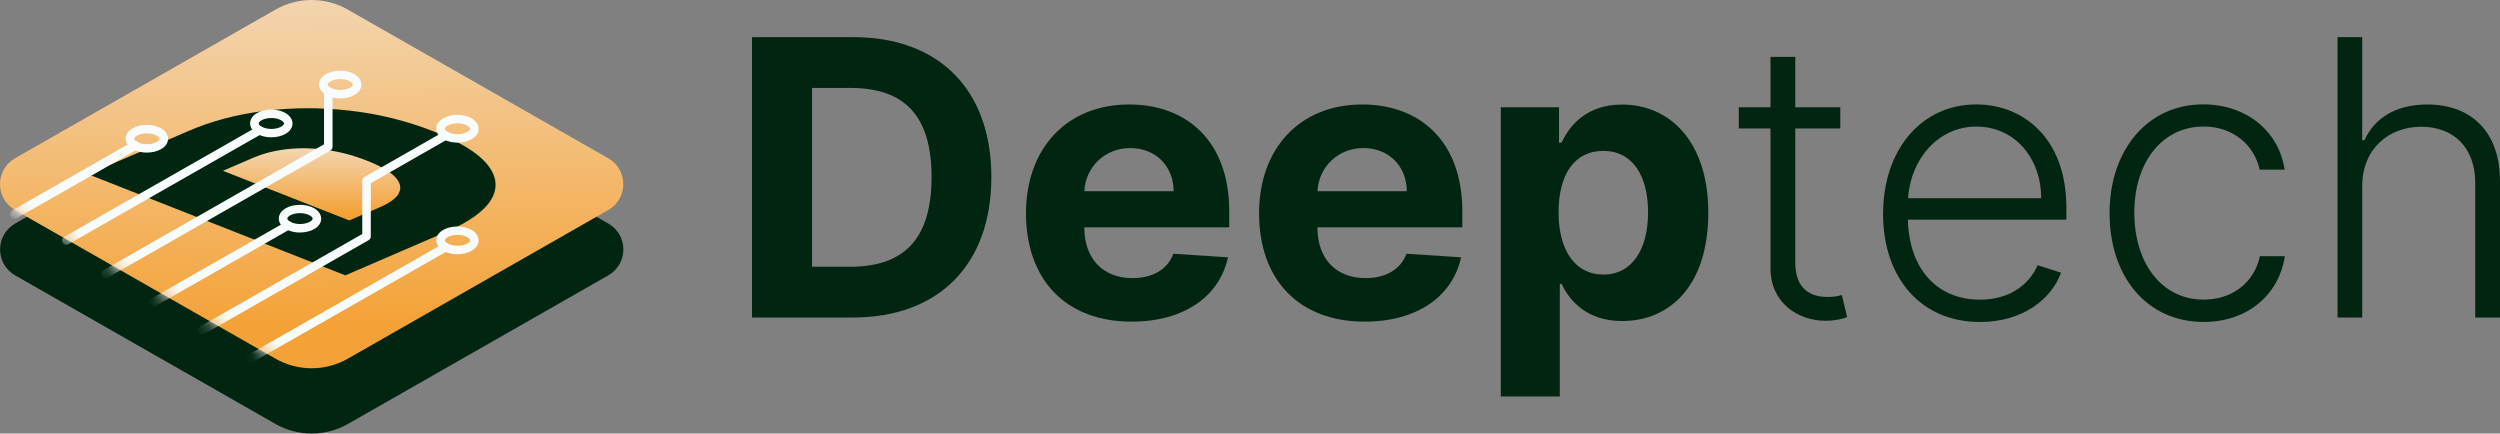
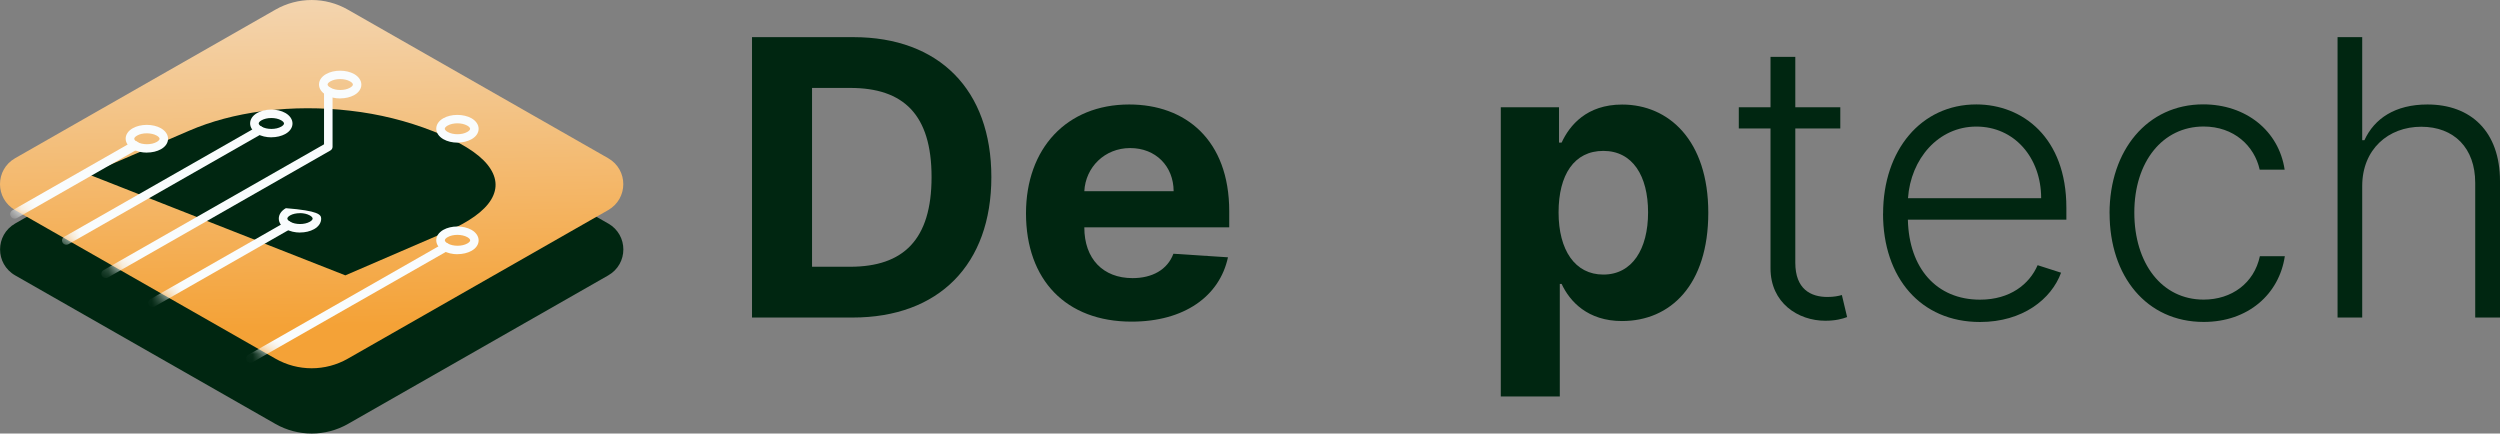
<svg xmlns="http://www.w3.org/2000/svg" width="173" height="30" viewBox="0 0 173 30" fill="none">
  <rect x="0" y="0" width="173" height="30" fill="#808080" stroke="none" />
  <g clip-path="url(#clip0_33_530)">
    <path d="M52.039 21.974V2.57H59.054C64.978 2.57 68.602 6.21 68.602 12.253C68.602 18.297 64.978 21.974 58.995 21.974H52.035H52.039ZM58.827 18.459C62.518 18.459 64.464 16.585 64.464 12.253C64.464 7.922 62.518 6.085 58.839 6.085H56.193V18.459H58.831H58.827Z" fill="#002611" />
    <path d="M70.999 14.765C70.999 10.275 73.809 7.23 78.14 7.23C82.034 7.23 85.063 9.675 85.063 14.623V15.731H75.035V15.739C75.035 17.909 76.329 19.246 78.373 19.246C79.733 19.246 80.786 18.667 81.2 17.559L84.975 17.805C84.397 20.504 81.946 22.257 78.305 22.257C73.772 22.257 70.999 19.375 70.999 14.76V14.765ZM81.216 13.232C81.208 11.499 79.978 10.246 78.208 10.246C76.439 10.246 75.12 11.574 75.035 13.232H81.216Z" fill="#002611" />
-     <path d="M87.128 14.765C87.128 10.275 89.938 7.23 94.27 7.23C98.163 7.23 101.192 9.675 101.192 14.623V15.731H91.164V15.739C91.164 17.909 92.457 19.246 94.501 19.246C95.862 19.246 96.915 18.667 97.328 17.559L101.104 17.805C100.526 20.504 98.074 22.257 94.434 22.257C89.9 22.257 87.128 19.375 87.128 14.76V14.765ZM97.35 13.232C97.341 11.499 96.11 10.246 94.341 10.246C92.572 10.246 91.252 11.574 91.169 13.232H97.35Z" fill="#002611" />
    <path d="M103.855 7.422H107.883V9.867H108.064C108.611 8.684 109.787 7.235 112.252 7.235C115.483 7.235 118.214 9.717 118.214 14.719C118.214 19.721 115.598 22.216 112.243 22.216C109.867 22.216 108.629 20.862 108.064 19.646H107.938V27.434H103.855V7.422ZM110.95 19C112.951 19 114.047 17.239 114.047 14.698C114.047 12.158 112.972 10.442 110.95 10.442C108.928 10.442 107.853 12.099 107.853 14.698C107.853 17.297 108.982 19 110.95 19Z" fill="#002611" />
    <path d="M127.349 8.892H124.235V18.18C124.235 20.008 125.301 20.55 126.459 20.55C126.91 20.55 127.217 20.483 127.458 20.416L127.82 21.941C127.496 22.066 127.016 22.195 126.308 22.195C124.421 22.195 122.52 20.954 122.52 18.576V8.892H120.325V7.422H122.52V3.936H124.235V7.422H127.349V8.892Z" fill="#002611" />
    <path d="M130.31 14.785C130.31 10.379 132.948 7.226 136.761 7.226C139.955 7.226 142.993 9.508 142.993 14.369V15.202H132.025C132.101 18.567 134.009 20.737 137.018 20.737C139.108 20.737 140.439 19.658 141.004 18.351L142.626 18.871C141.956 20.7 139.971 22.282 137.018 22.282C132.898 22.282 130.306 19.204 130.306 14.785H130.31ZM141.248 13.715C141.248 10.912 139.398 8.759 136.761 8.759C134.124 8.759 132.219 11.004 132.033 13.715H141.244H141.248Z" fill="#002611" />
    <path d="M145.98 14.765C145.98 10.387 148.605 7.222 152.459 7.222C155.413 7.222 157.693 9.042 158.098 11.741H156.37C156.007 10.092 154.587 8.755 152.489 8.755C149.663 8.755 147.695 11.179 147.695 14.706C147.695 18.234 149.603 20.733 152.489 20.733C154.444 20.733 155.987 19.588 156.383 17.73H158.11C157.718 20.362 155.561 22.278 152.494 22.278C148.533 22.278 145.984 19.105 145.984 14.765H145.98Z" fill="#002611" />
    <path d="M163.465 21.974H161.759V2.57H163.465V9.704H163.617C164.307 8.197 165.753 7.23 167.978 7.23C170.969 7.23 173 9.08 173 12.545V21.974H171.285V12.649C171.285 10.25 169.827 8.771 167.548 8.771C165.268 8.771 163.465 10.333 163.465 12.874V21.97V21.974Z" fill="#002611" />
    <path d="M42.083 15.464L24.071 5.185C22.52 4.302 20.612 4.302 19.061 5.185L10.07 10.317L9.476 10.067L5.22 12.199L6.291 12.474L1.053 15.464C-0.345 16.264 -0.345 18.259 1.053 19.059L19.065 29.338C20.616 30.221 22.525 30.221 24.075 29.338L42.087 19.059C43.486 18.259 43.486 16.264 42.087 15.464H42.083Z" fill="#002611" />
-     <path d="M27.61 13.361C27.425 13.715 26.974 14.048 26.279 14.344L24.172 15.252L24.067 15.214L15.425 11.82L17.536 10.912C18.172 10.637 18.889 10.446 19.664 10.346C19.727 10.337 19.794 10.329 19.862 10.321C20.721 10.225 21.631 10.242 22.571 10.371C23.511 10.5 24.454 10.75 25.377 11.112C26.317 11.479 26.978 11.862 27.341 12.245C27.703 12.632 27.791 13.007 27.602 13.361H27.61Z" fill="url(#paint0_linear_33_530)" />
    <path d="M42.083 10.946L24.071 0.667C22.52 -0.221 20.612 -0.221 19.061 0.667L1.049 10.946C-0.35 11.745 -0.35 13.74 1.049 14.54L19.061 24.819C20.612 25.706 22.52 25.706 24.071 24.819L42.083 14.54C43.482 13.74 43.482 11.745 42.083 10.946ZM24.227 7.66C26.215 7.884 28.145 8.363 29.97 9.08C31.811 9.8 33.075 10.579 33.728 11.387C34.381 12.195 34.469 13.011 33.989 13.811C33.509 14.607 32.468 15.36 30.884 16.039L23.898 19.055L6.101 12.058L13.087 9.046C14.608 8.388 16.31 7.939 18.155 7.693C18.218 7.684 18.286 7.676 18.353 7.668C20.266 7.435 22.242 7.43 24.231 7.66H24.227Z" fill="url(#paint1_linear_33_530)" />
    <mask id="mask0_33_530" style="mask-type:luminance" maskUnits="userSpaceOnUse" x="0" y="0" width="44" height="26">
      <path d="M1.049 14.54L19.061 24.819C20.612 25.702 22.52 25.702 24.071 24.819L42.083 14.54C43.482 13.74 43.482 11.745 42.083 10.945L24.071 0.662C22.52 -0.221 20.612 -0.221 19.061 0.662L10.055 5.804L1.049 10.945C-0.35 11.745 -0.35 13.74 1.049 14.54Z" fill="#F6BA1F" />
    </mask>
    <g mask="url(#mask0_33_530)">
      <path d="M1.02 15.131C0.91 15.131 0.805 15.077 0.746 14.977C0.657 14.827 0.712 14.639 0.859 14.552L9.181 9.804C9.333 9.721 9.522 9.771 9.611 9.916C9.699 10.066 9.644 10.254 9.497 10.341L1.175 15.089C1.125 15.118 1.07 15.131 1.02 15.131Z" fill="#F9FCFD" />
      <path d="M4.588 16.934C4.487 16.934 4.386 16.88 4.331 16.788C4.251 16.647 4.298 16.472 4.441 16.389L17.806 8.763C17.949 8.684 18.126 8.729 18.21 8.871C18.29 9.013 18.244 9.188 18.101 9.271L4.736 16.897C4.69 16.922 4.639 16.934 4.588 16.934Z" fill="#F9FCFD" />
      <path d="M17.33 25.102C17.228 25.102 17.127 25.048 17.073 24.956C16.992 24.815 17.039 24.64 17.182 24.556L30.686 16.851C30.829 16.772 31.006 16.818 31.09 16.96C31.17 17.101 31.124 17.276 30.981 17.359L17.477 25.065C17.431 25.09 17.38 25.102 17.33 25.102Z" fill="#F9FCFD" />
-       <path d="M14.009 23.136C13.908 23.136 13.807 23.082 13.752 22.99C13.672 22.849 13.719 22.674 13.862 22.59L25.069 16.193V12.503C25.069 12.399 25.124 12.303 25.217 12.249L30.681 9.129C30.825 9.05 31.002 9.096 31.086 9.238C31.166 9.379 31.12 9.554 30.976 9.638L25.659 12.674V16.364C25.659 16.468 25.604 16.564 25.512 16.618L14.157 23.099C14.11 23.124 14.06 23.136 14.009 23.136Z" fill="#F9FCFD" />
      <path d="M7.31 19.242C7.209 19.242 7.108 19.188 7.053 19.096C6.973 18.954 7.019 18.78 7.163 18.696L22.423 9.987V6.326C22.423 6.164 22.554 6.035 22.718 6.035C22.883 6.035 23.013 6.164 23.013 6.326V10.158C23.013 10.262 22.958 10.358 22.866 10.412L7.458 19.209C7.411 19.234 7.361 19.246 7.31 19.246V19.242Z" fill="#F9FCFD" />
      <path d="M10.559 21.245C10.458 21.245 10.356 21.191 10.302 21.1C10.222 20.958 10.268 20.783 10.411 20.7L19.786 15.348C19.929 15.264 20.106 15.314 20.19 15.456C20.27 15.598 20.224 15.773 20.081 15.856L10.706 21.208C10.66 21.233 10.609 21.245 10.559 21.245Z" fill="#F9FCFD" />
      <path d="M31.663 17.593C31.309 17.593 30.96 17.514 30.682 17.355C30.37 17.176 30.189 16.91 30.189 16.626C30.189 16.343 30.366 16.081 30.677 15.906C31.225 15.594 32.081 15.598 32.628 15.906C32.94 16.085 33.121 16.351 33.121 16.635C33.121 16.918 32.944 17.18 32.632 17.355C32.359 17.509 32.013 17.588 31.663 17.588V17.593ZM31.651 16.252C31.402 16.252 31.158 16.306 30.977 16.41C30.859 16.476 30.783 16.56 30.783 16.626C30.783 16.693 30.859 16.78 30.981 16.847C31.352 17.059 31.975 17.059 32.342 16.847C32.46 16.78 32.536 16.697 32.536 16.631C32.536 16.564 32.46 16.476 32.337 16.41C32.152 16.306 31.904 16.252 31.651 16.252Z" fill="#F9FCFD" />
-       <path d="M20.767 16.093C20.414 16.093 20.064 16.014 19.786 15.856C19.474 15.677 19.293 15.41 19.293 15.127C19.293 14.844 19.47 14.582 19.782 14.406C20.325 14.094 21.185 14.098 21.732 14.406C22.044 14.586 22.225 14.852 22.225 15.135C22.225 15.419 22.048 15.681 21.737 15.856C21.463 16.01 21.117 16.089 20.767 16.089V16.093ZM20.751 14.752C20.502 14.752 20.258 14.802 20.076 14.906C19.959 14.973 19.883 15.056 19.883 15.123C19.883 15.19 19.959 15.277 20.081 15.344C20.452 15.556 21.075 15.556 21.442 15.344C21.56 15.277 21.636 15.194 21.636 15.127C21.636 15.06 21.56 14.973 21.437 14.906C21.252 14.802 21.003 14.748 20.751 14.748V14.752Z" fill="#F9FCFD" />
+       <path d="M20.767 16.093C20.414 16.093 20.064 16.014 19.786 15.856C19.474 15.677 19.293 15.41 19.293 15.127C19.293 14.844 19.47 14.582 19.782 14.406C22.044 14.586 22.225 14.852 22.225 15.135C22.225 15.419 22.048 15.681 21.737 15.856C21.463 16.01 21.117 16.089 20.767 16.089V16.093ZM20.751 14.752C20.502 14.752 20.258 14.802 20.076 14.906C19.959 14.973 19.883 15.056 19.883 15.123C19.883 15.19 19.959 15.277 20.081 15.344C20.452 15.556 21.075 15.556 21.442 15.344C21.56 15.277 21.636 15.194 21.636 15.127C21.636 15.06 21.56 14.973 21.437 14.906C21.252 14.802 21.003 14.748 20.751 14.748V14.752Z" fill="#F9FCFD" />
      <path d="M10.171 10.562C9.817 10.562 9.467 10.483 9.189 10.325C8.878 10.146 8.696 9.879 8.696 9.596C8.696 9.313 8.873 9.05 9.185 8.875C9.733 8.563 10.588 8.563 11.136 8.875C11.448 9.054 11.629 9.321 11.629 9.604C11.629 9.887 11.452 10.15 11.14 10.325C10.866 10.479 10.521 10.558 10.171 10.558V10.562ZM10.159 9.225C9.91 9.225 9.665 9.275 9.484 9.384C9.366 9.45 9.29 9.533 9.29 9.6C9.29 9.667 9.366 9.754 9.488 9.821C9.859 10.033 10.483 10.033 10.849 9.821C10.967 9.754 11.043 9.671 11.043 9.604C11.043 9.538 10.967 9.45 10.845 9.384C10.66 9.279 10.411 9.225 10.159 9.225Z" fill="#F9FCFD" />
      <path d="M18.783 9.504C18.429 9.504 18.08 9.425 17.802 9.267C17.49 9.088 17.308 8.821 17.308 8.538C17.308 8.255 17.485 7.992 17.797 7.817C18.345 7.505 19.2 7.505 19.748 7.817C20.06 7.996 20.241 8.263 20.241 8.546C20.241 8.829 20.064 9.092 19.752 9.267C19.478 9.421 19.133 9.5 18.783 9.5V9.504ZM18.771 8.167C18.522 8.167 18.278 8.221 18.096 8.325C17.978 8.392 17.903 8.475 17.903 8.542C17.903 8.609 17.978 8.696 18.101 8.763C18.471 8.975 19.095 8.975 19.462 8.763C19.579 8.696 19.655 8.613 19.655 8.546C19.655 8.48 19.579 8.392 19.457 8.325C19.272 8.217 19.023 8.167 18.771 8.167Z" fill="#F9FCFD" />
      <path d="M31.663 9.871C31.309 9.871 30.96 9.792 30.682 9.633C30.37 9.454 30.189 9.188 30.189 8.904C30.189 8.621 30.366 8.359 30.677 8.184C31.221 7.872 32.081 7.876 32.628 8.184C32.94 8.363 33.121 8.63 33.121 8.913C33.121 9.196 32.944 9.458 32.632 9.633C32.359 9.787 32.013 9.867 31.663 9.867V9.871ZM30.972 8.692C30.854 8.759 30.779 8.842 30.779 8.909C30.779 8.975 30.854 9.063 30.977 9.129C31.347 9.342 31.971 9.342 32.337 9.129C32.456 9.063 32.531 8.979 32.531 8.913C32.531 8.846 32.456 8.759 32.333 8.692C31.962 8.48 31.339 8.48 30.972 8.692Z" fill="#F9FCFD" />
      <path d="M23.548 6.814C23.195 6.814 22.845 6.735 22.567 6.576C22.255 6.397 22.074 6.131 22.074 5.847C22.074 5.564 22.251 5.302 22.563 5.127C23.106 4.814 23.966 4.814 24.513 5.127C24.825 5.306 25.006 5.572 25.006 5.856C25.006 6.139 24.829 6.401 24.517 6.576C24.244 6.73 23.898 6.809 23.548 6.809V6.814ZM22.862 5.631C22.744 5.697 22.668 5.781 22.668 5.847C22.668 5.914 22.744 6.001 22.866 6.068C23.237 6.281 23.86 6.281 24.227 6.068C24.345 6.001 24.421 5.918 24.421 5.852C24.421 5.785 24.345 5.697 24.223 5.631C23.852 5.418 23.228 5.418 22.862 5.631Z" fill="#F9FCFD" />
    </g>
  </g>
  <defs>
    <linearGradient id="paint0_linear_33_530" x1="21.568" y1="10.375" x2="21.568" y2="14.761" gradientUnits="userSpaceOnUse">
      <stop stop-color="#F3D4AE" />
      <stop offset="1" stop-color="#F4A237" />
    </linearGradient>
    <linearGradient id="paint1_linear_33_530" x1="-6.68963e-07" y1="0.583" x2="0.412" y2="22.966" gradientUnits="userSpaceOnUse">
      <stop stop-color="#F3D4AE" />
      <stop offset="1" stop-color="#F4A237" />
    </linearGradient>
    <clipPath id="clip0_33_530">
      <rect width="173" height="30" fill="white" />
    </clipPath>
  </defs>
</svg>